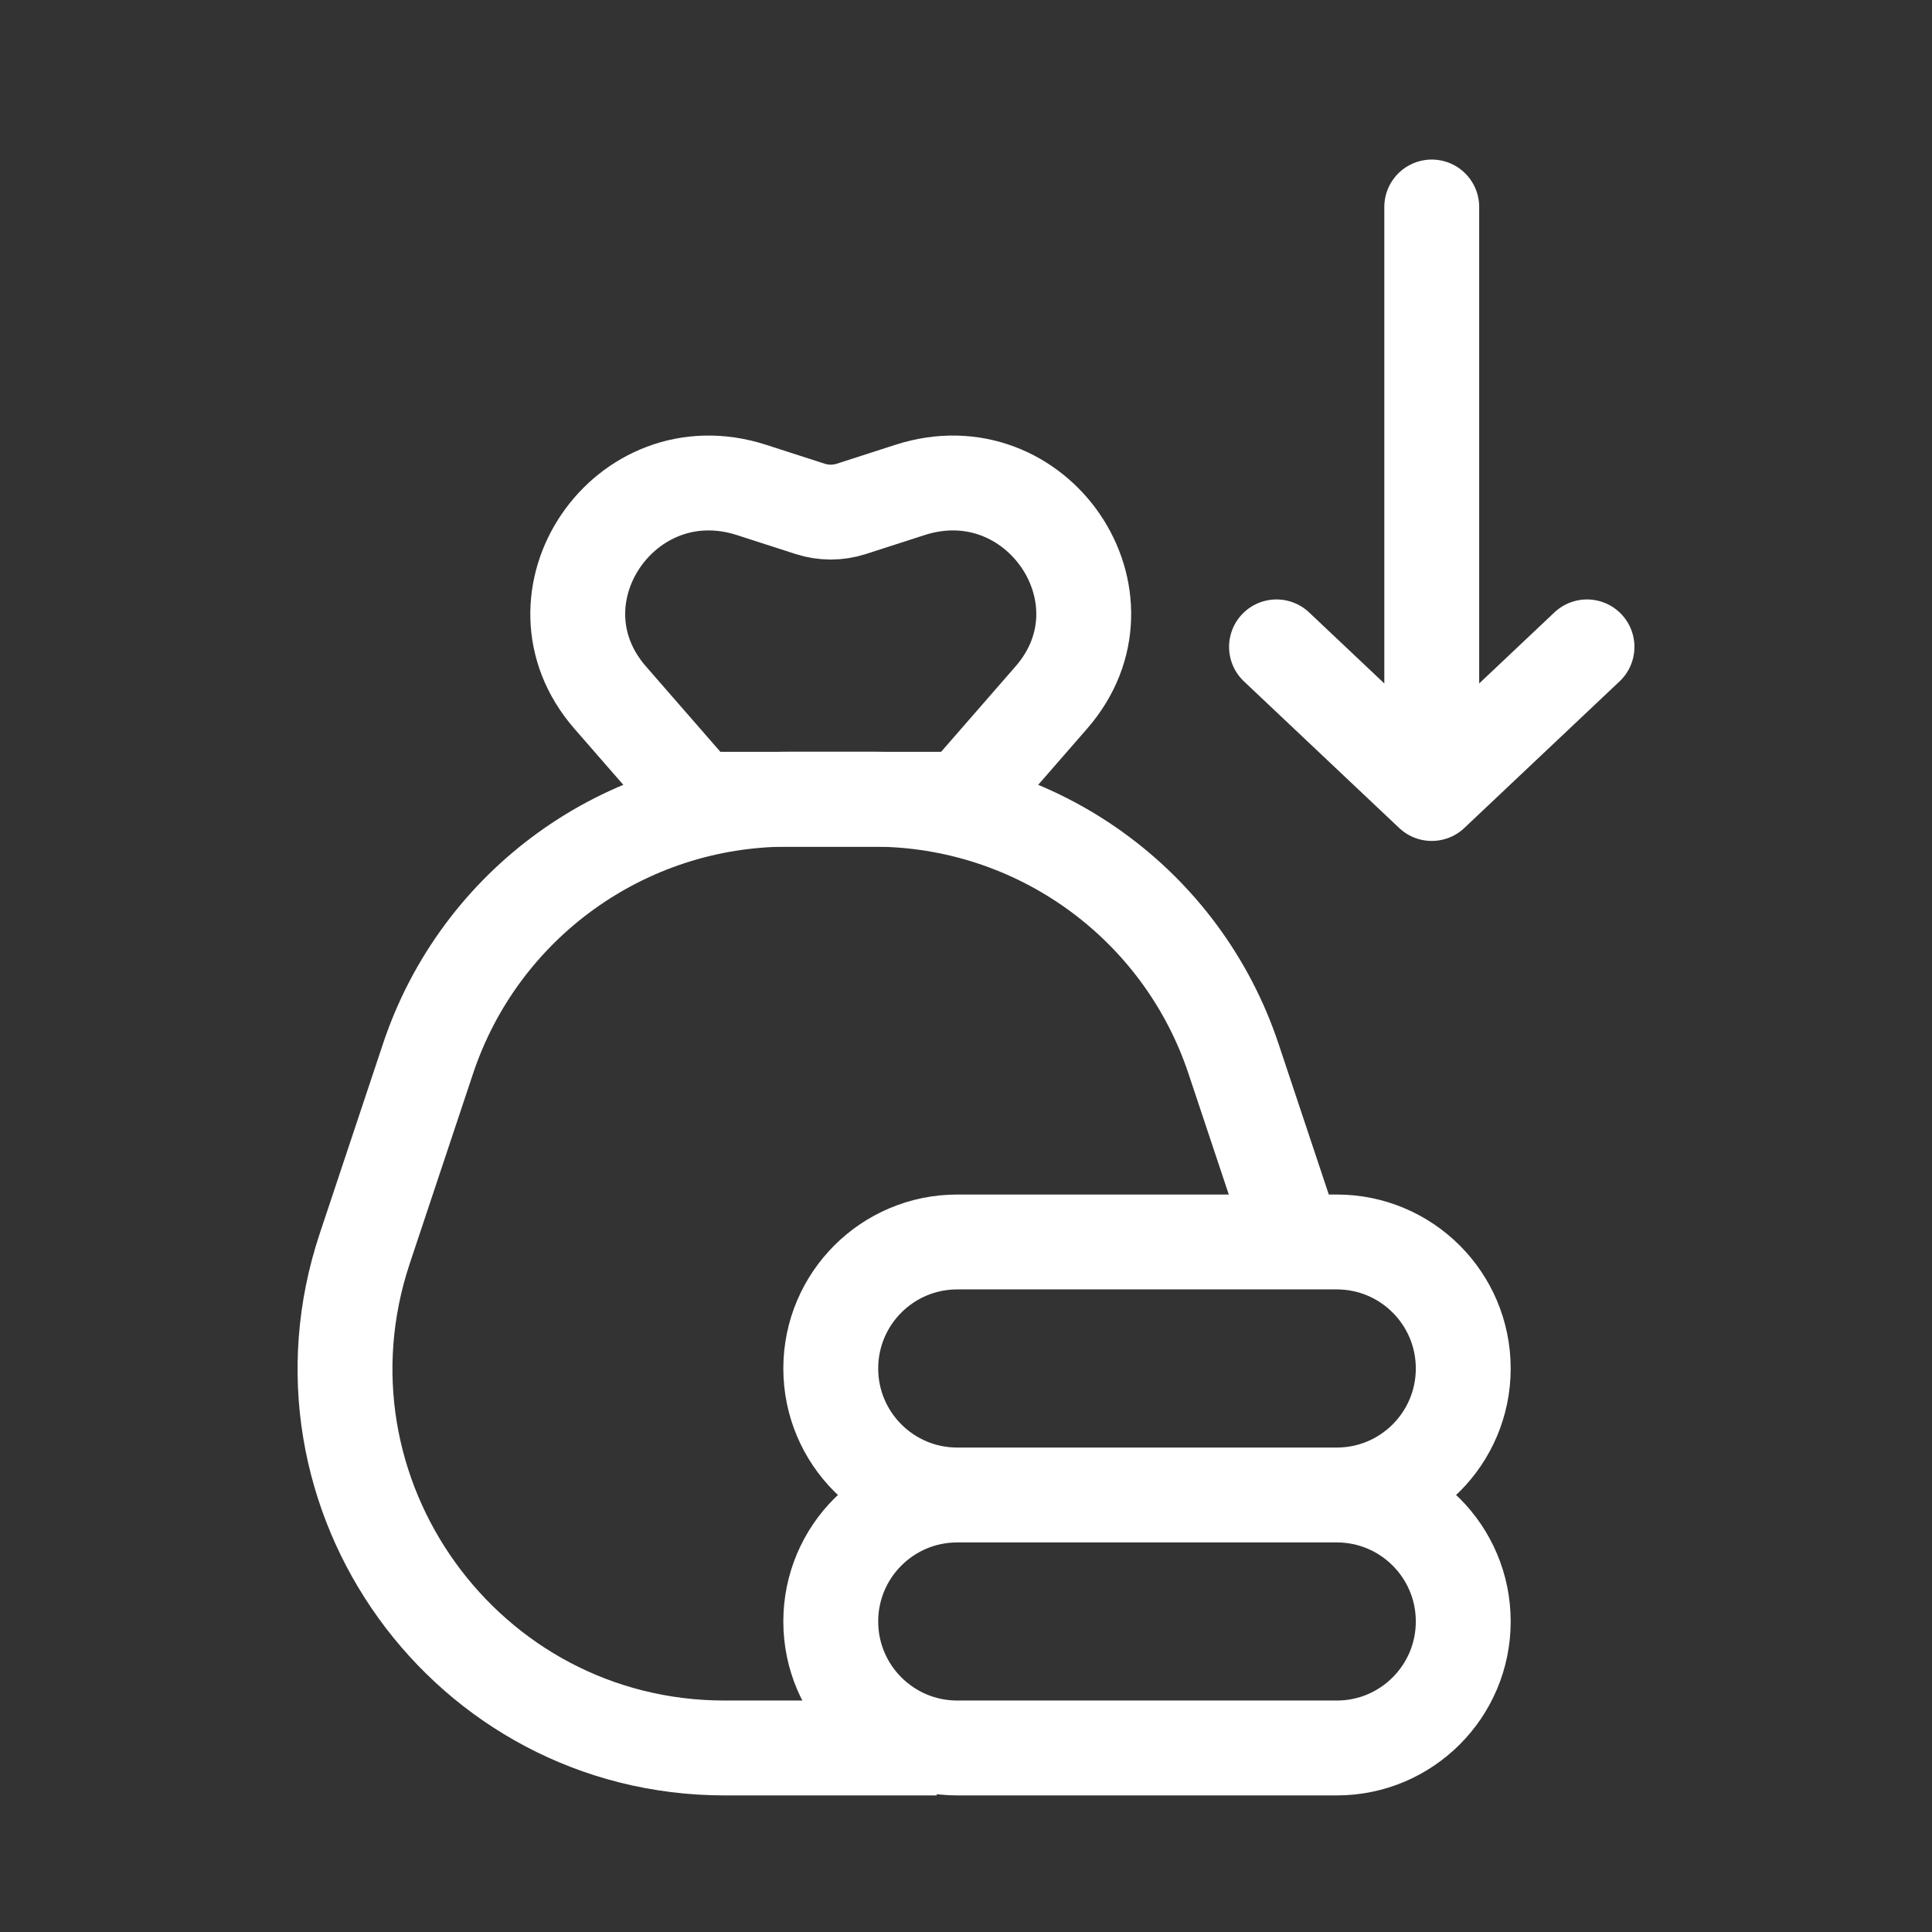
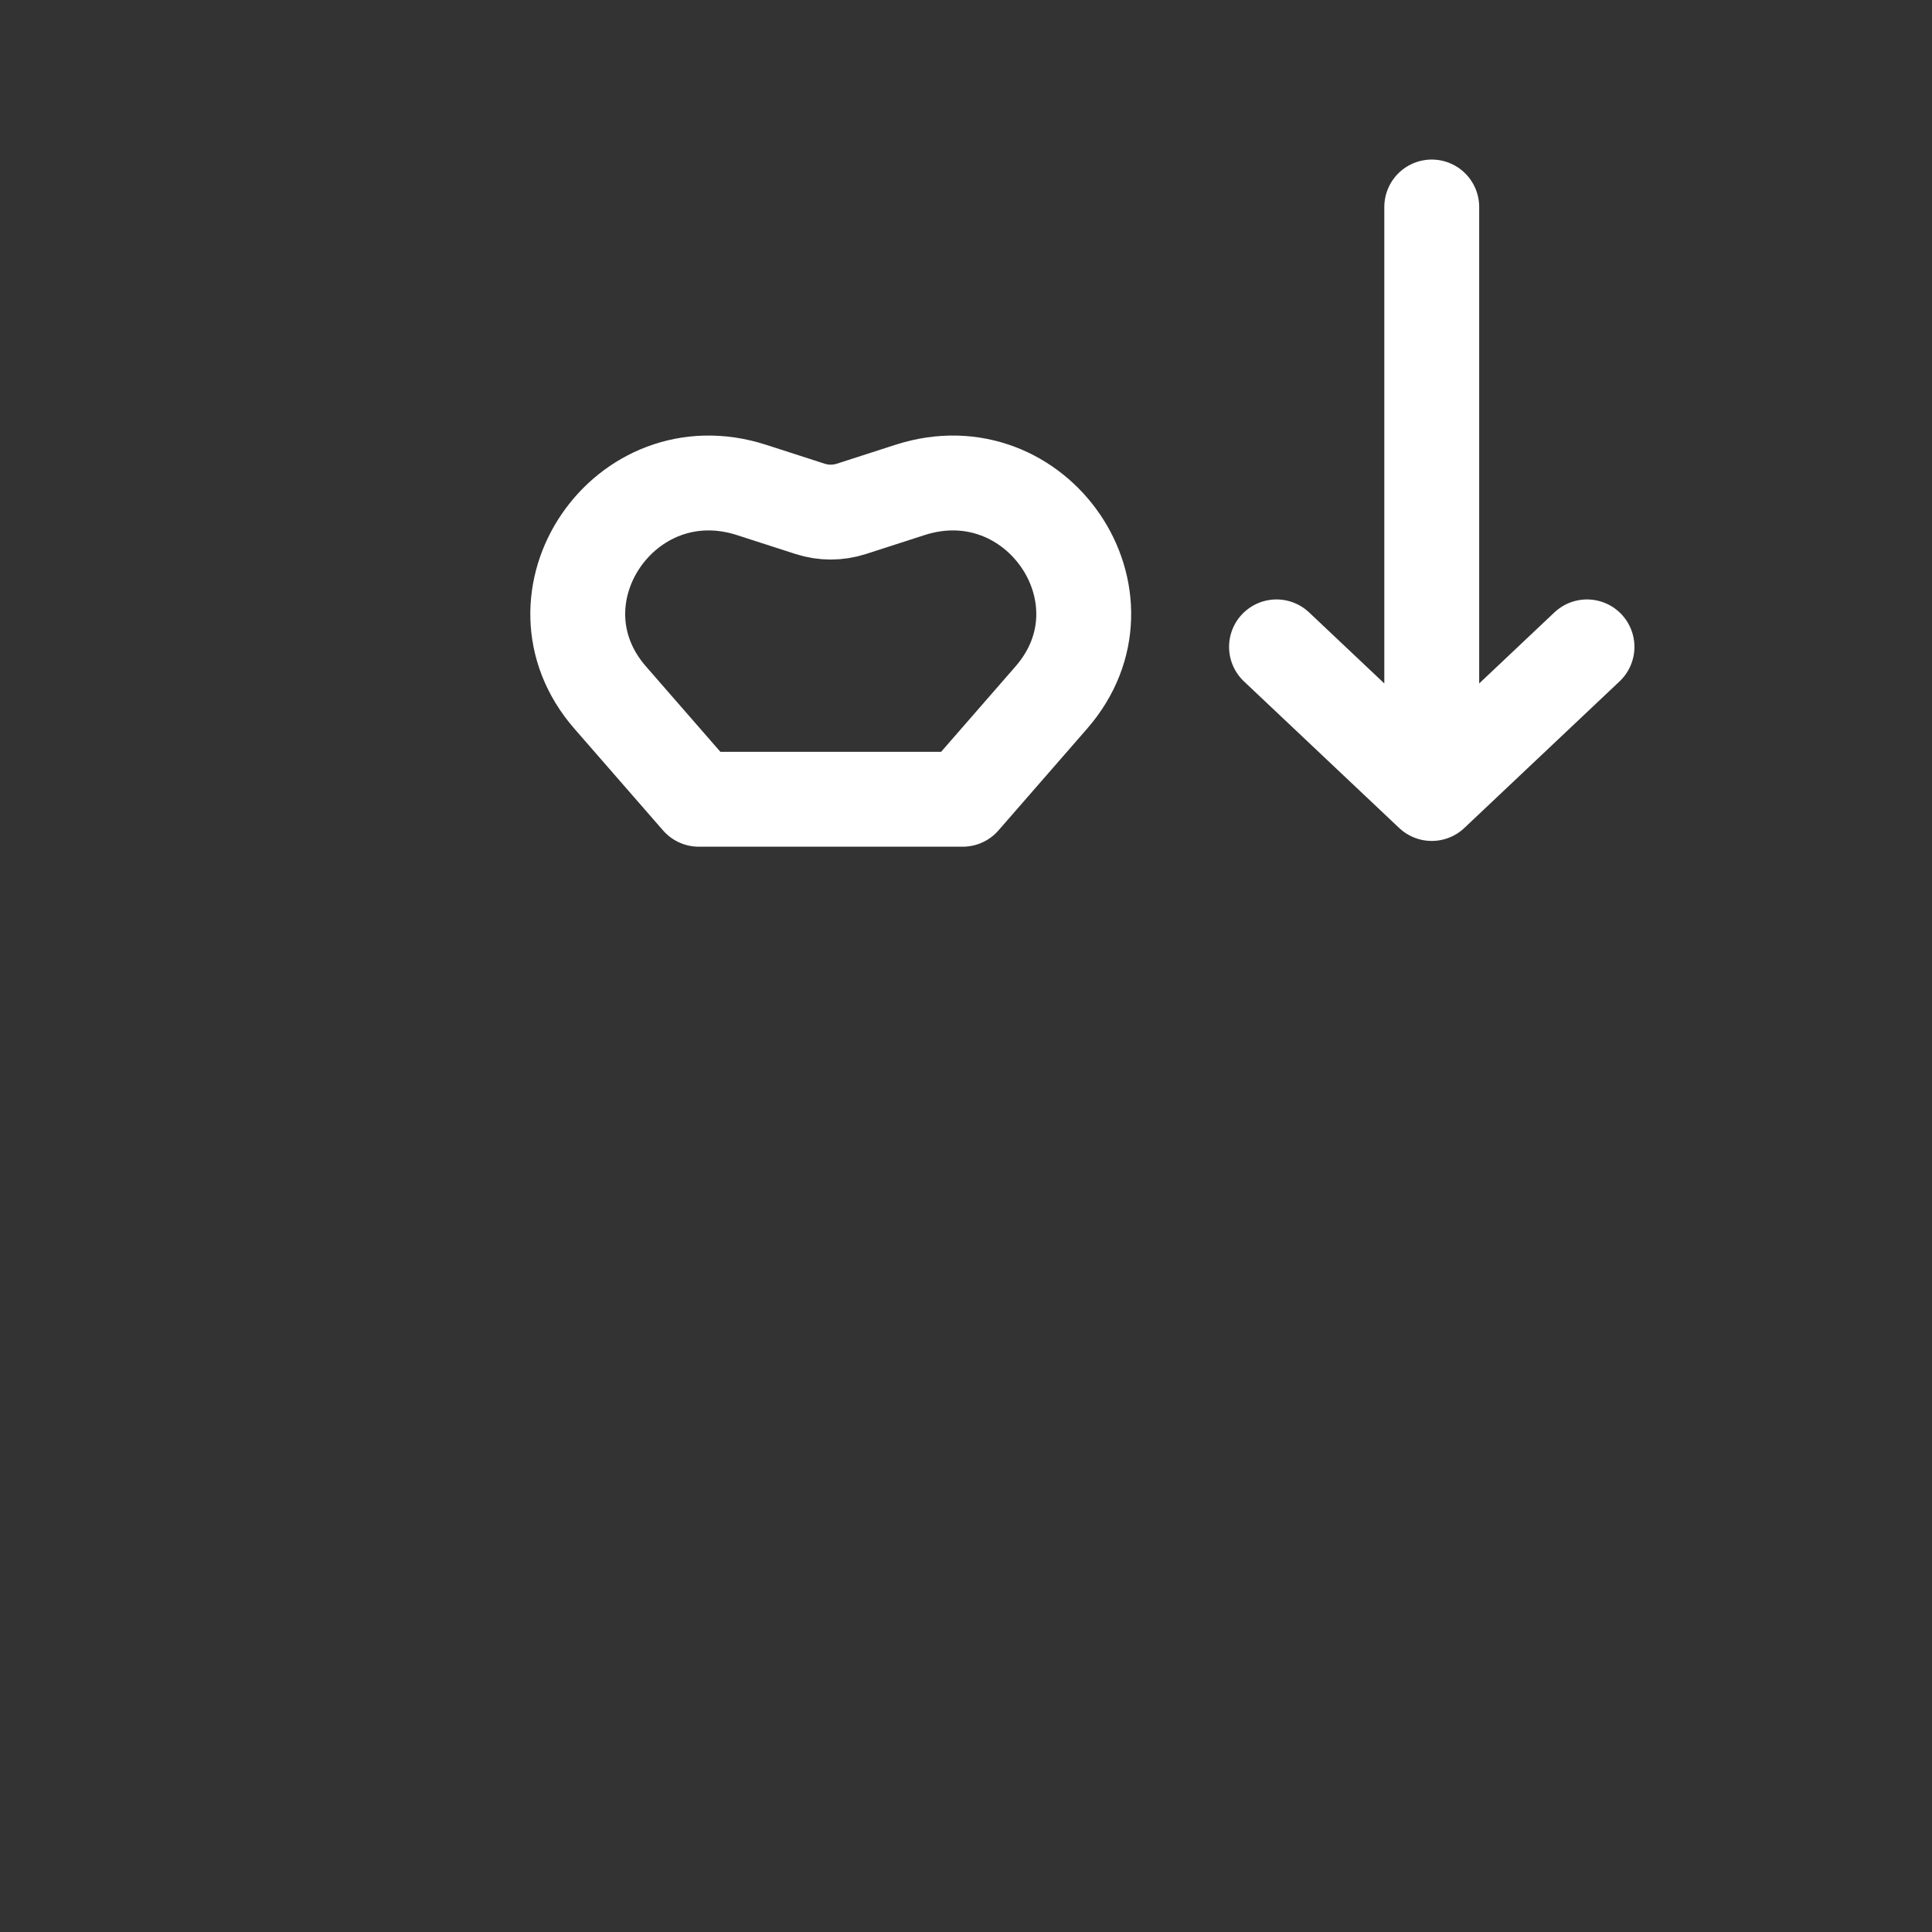
<svg xmlns="http://www.w3.org/2000/svg" width="56" height="56" viewBox="0 0 56 56" fill="none">
  <rect x="0" y="0" width="56" height="56" fill="#333333" stroke="none" />
-   <path d="M38.747 43.333H27.747M38.747 43.333C40.772 43.333 42.413 44.974 42.413 46.999C42.413 49.024 40.772 50.666 38.747 50.666H27.747C25.722 50.666 24.08 49.024 24.08 46.999C24.08 44.974 25.722 43.333 27.747 43.333M38.747 43.333C40.772 43.333 42.413 41.691 42.413 39.666C42.413 37.641 40.772 35.999 38.747 35.999H37.525M27.747 43.333C25.722 43.333 24.08 41.691 24.08 39.666C24.08 37.641 25.722 35.999 27.747 35.999H37.525M27.152 50.666H21.008C13.5 50.666 8.199 43.31 10.573 36.188L12.406 30.688C13.903 26.196 18.107 23.166 22.842 23.166H25.318C30.053 23.166 34.257 26.196 35.754 30.688L37.525 35.999" stroke="white" stroke-width="2.75" stroke-linejoin="round" />
  <path d="M27.904 23.167L20.255 23.167L17.687 20.22C15.169 17.332 18.106 13.015 21.782 14.201L23.483 14.75C23.871 14.875 24.288 14.875 24.676 14.75L26.377 14.201C30.053 13.015 32.99 17.332 30.472 20.22L27.904 23.167Z" stroke="white" stroke-width="2.75" stroke-linejoin="round" />
  <path d="M41.5 6V23M41.5 23L46 18.75M41.5 23L37 18.75" stroke="white" stroke-width="2.75" stroke-linecap="round" stroke-linejoin="round" />
</svg>